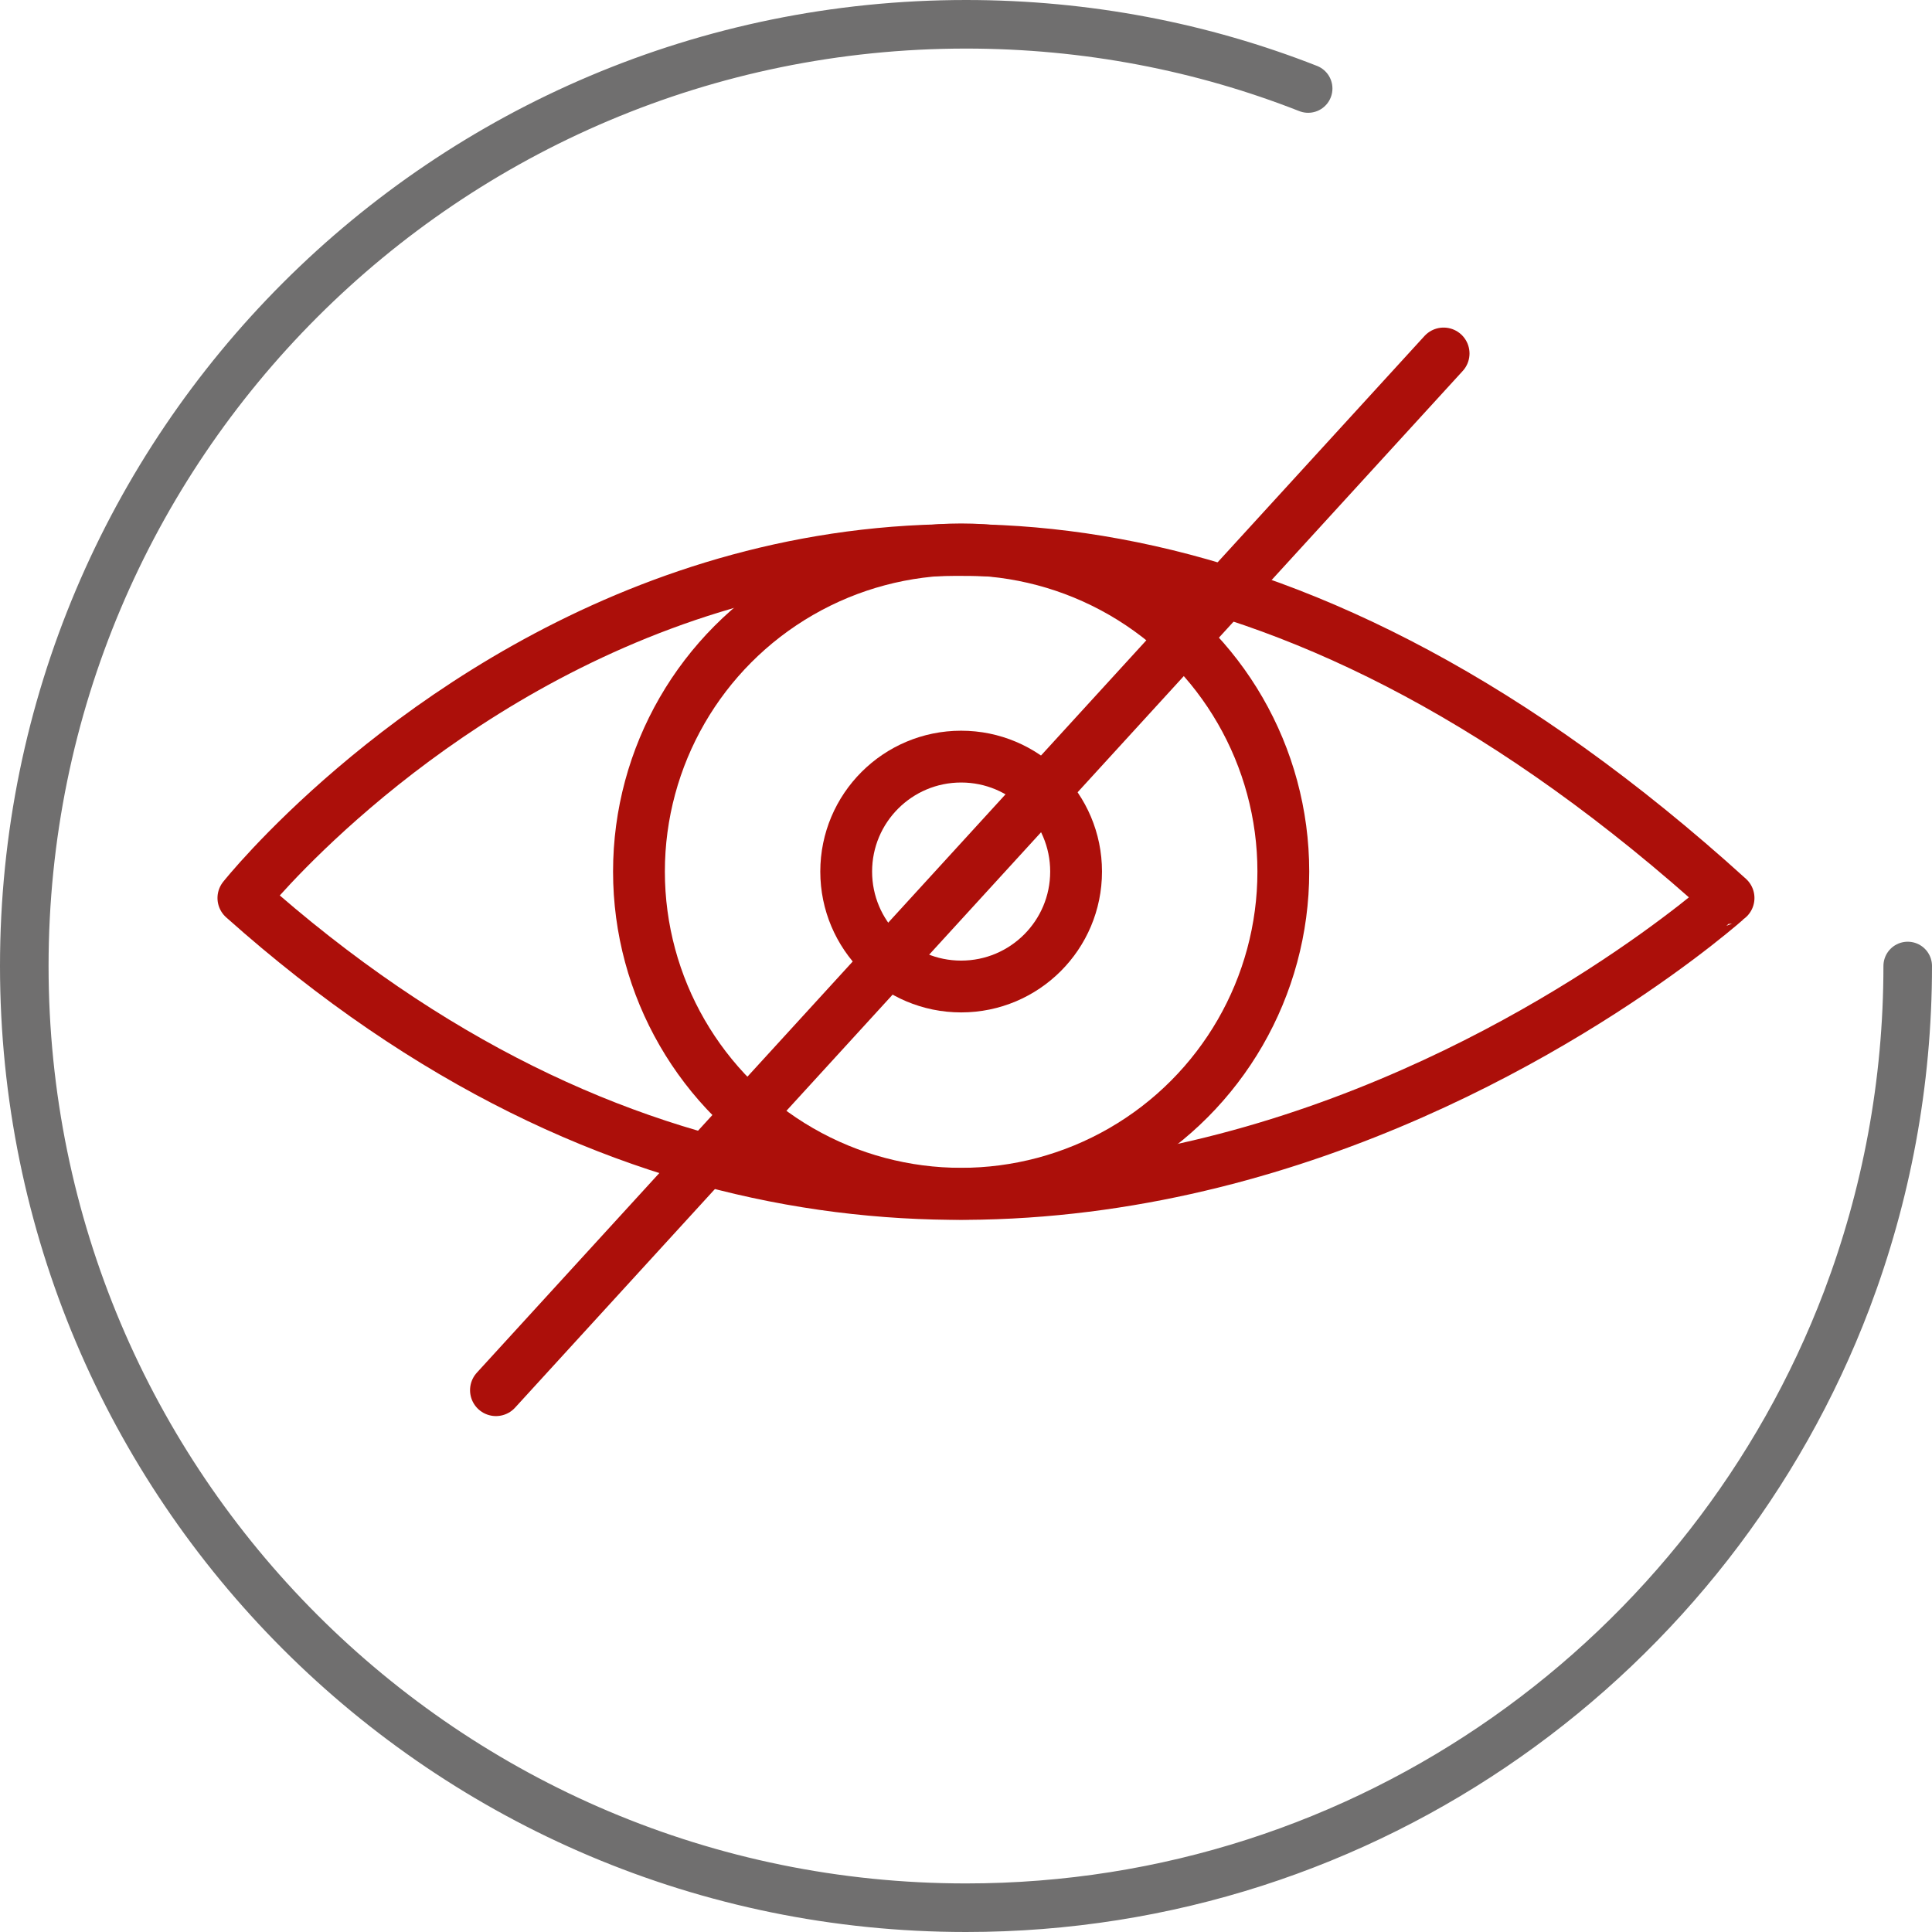
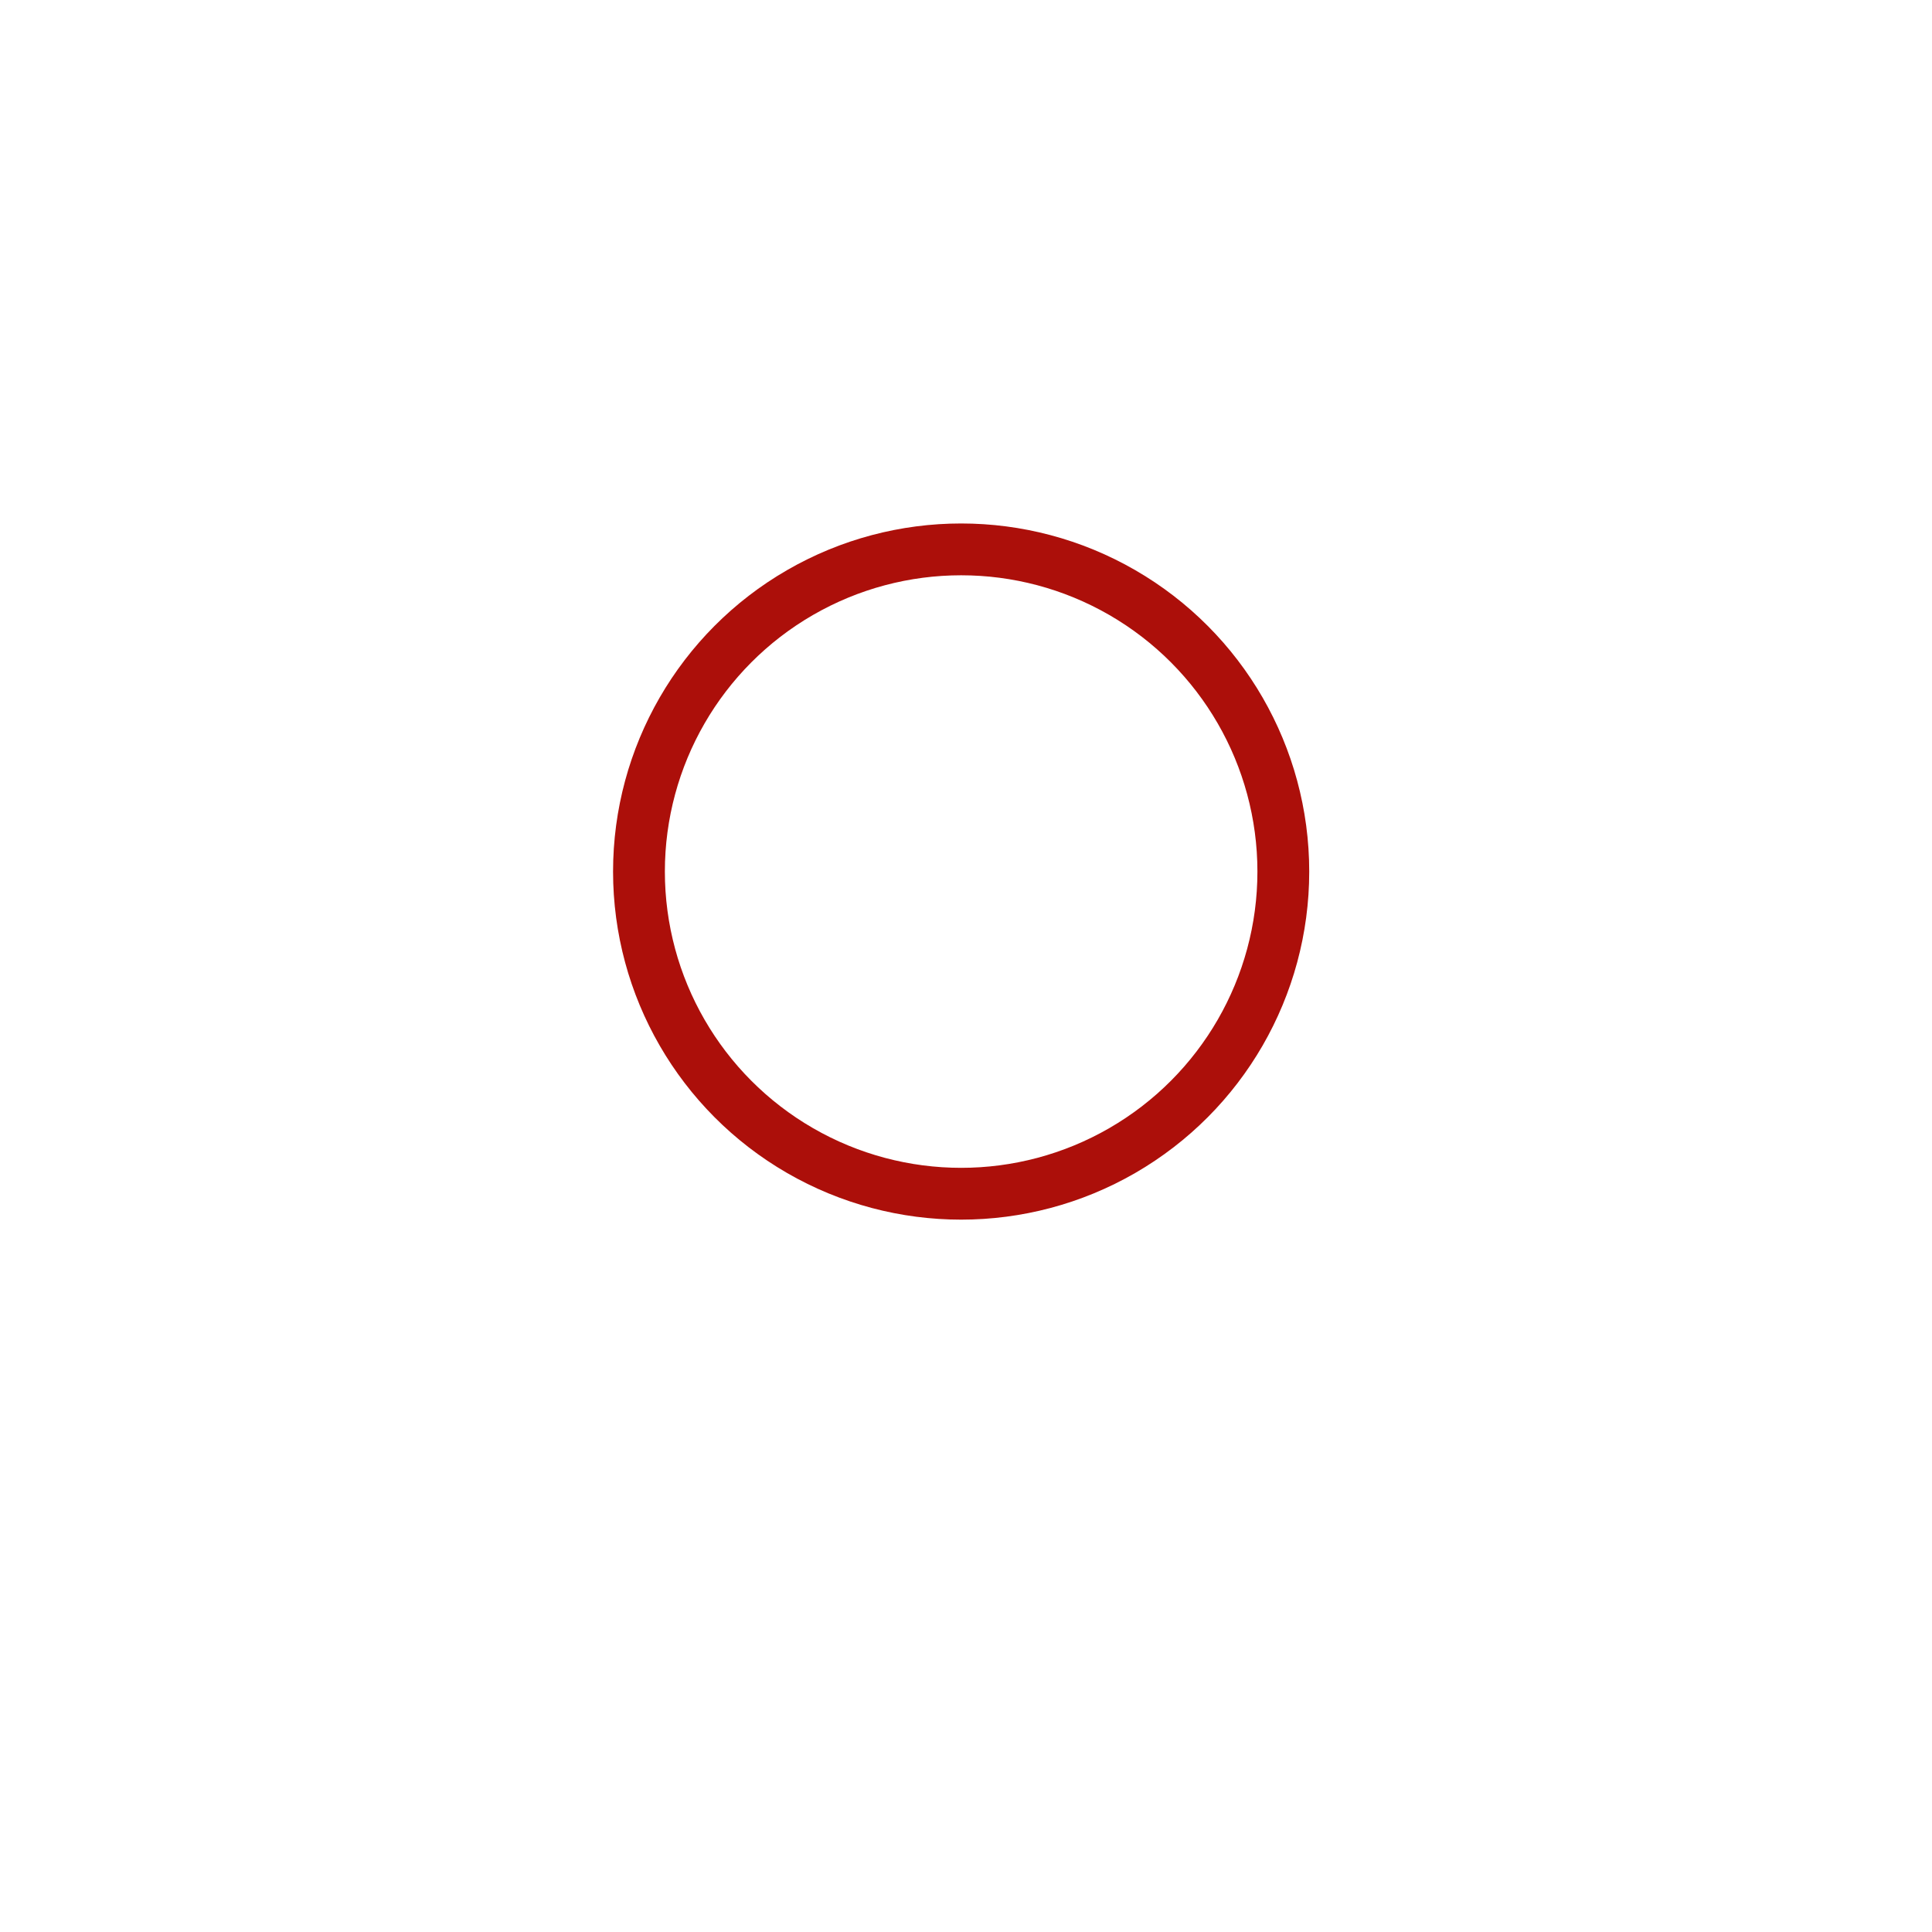
<svg xmlns="http://www.w3.org/2000/svg" id="Layer_2" x="0px" y="0px" viewBox="0 0 358 358" style="enable-background:new 0 0 358 358;" xml:space="preserve">
  <style type="text/css">	.st0{fill:none;stroke:#706F6F;stroke-width:9;stroke-linecap:round;stroke-miterlimit:10;}	.st1{fill:none;stroke:#AC0F0A;stroke-width:9.6;stroke-linecap:round;stroke-linejoin:round;stroke-miterlimit:10;}</style>
  <g id="Layer_1-2">
-     <path class="st0" d="M353.5,179c0,21.8-4,42.6-11.3,61.9c-25,65.8-88.6,112.6-163.2,112.6C82.6,353.5,4.5,275.4,4.5,179  S82.6,4.5,179,4.5c22.4,0,43.8,4.2,63.4,11.9" />
-   </g>
-   <line class="st1" x1="91.9" y1="257.6" x2="267.5" y2="65.5" />
+     </g>
  <g>
-     <path class="st1" d="M45.1,166.4c0,0,115.2-145.1,275.2,0C320.3,166.4,183.4,289.8,45.1,166.4z" />
    <circle class="st1" cx="178.1" cy="161.5" r="59.7" />
-     <circle class="st1" cx="178.1" cy="161.5" r="21.3" />
  </g>
</svg>